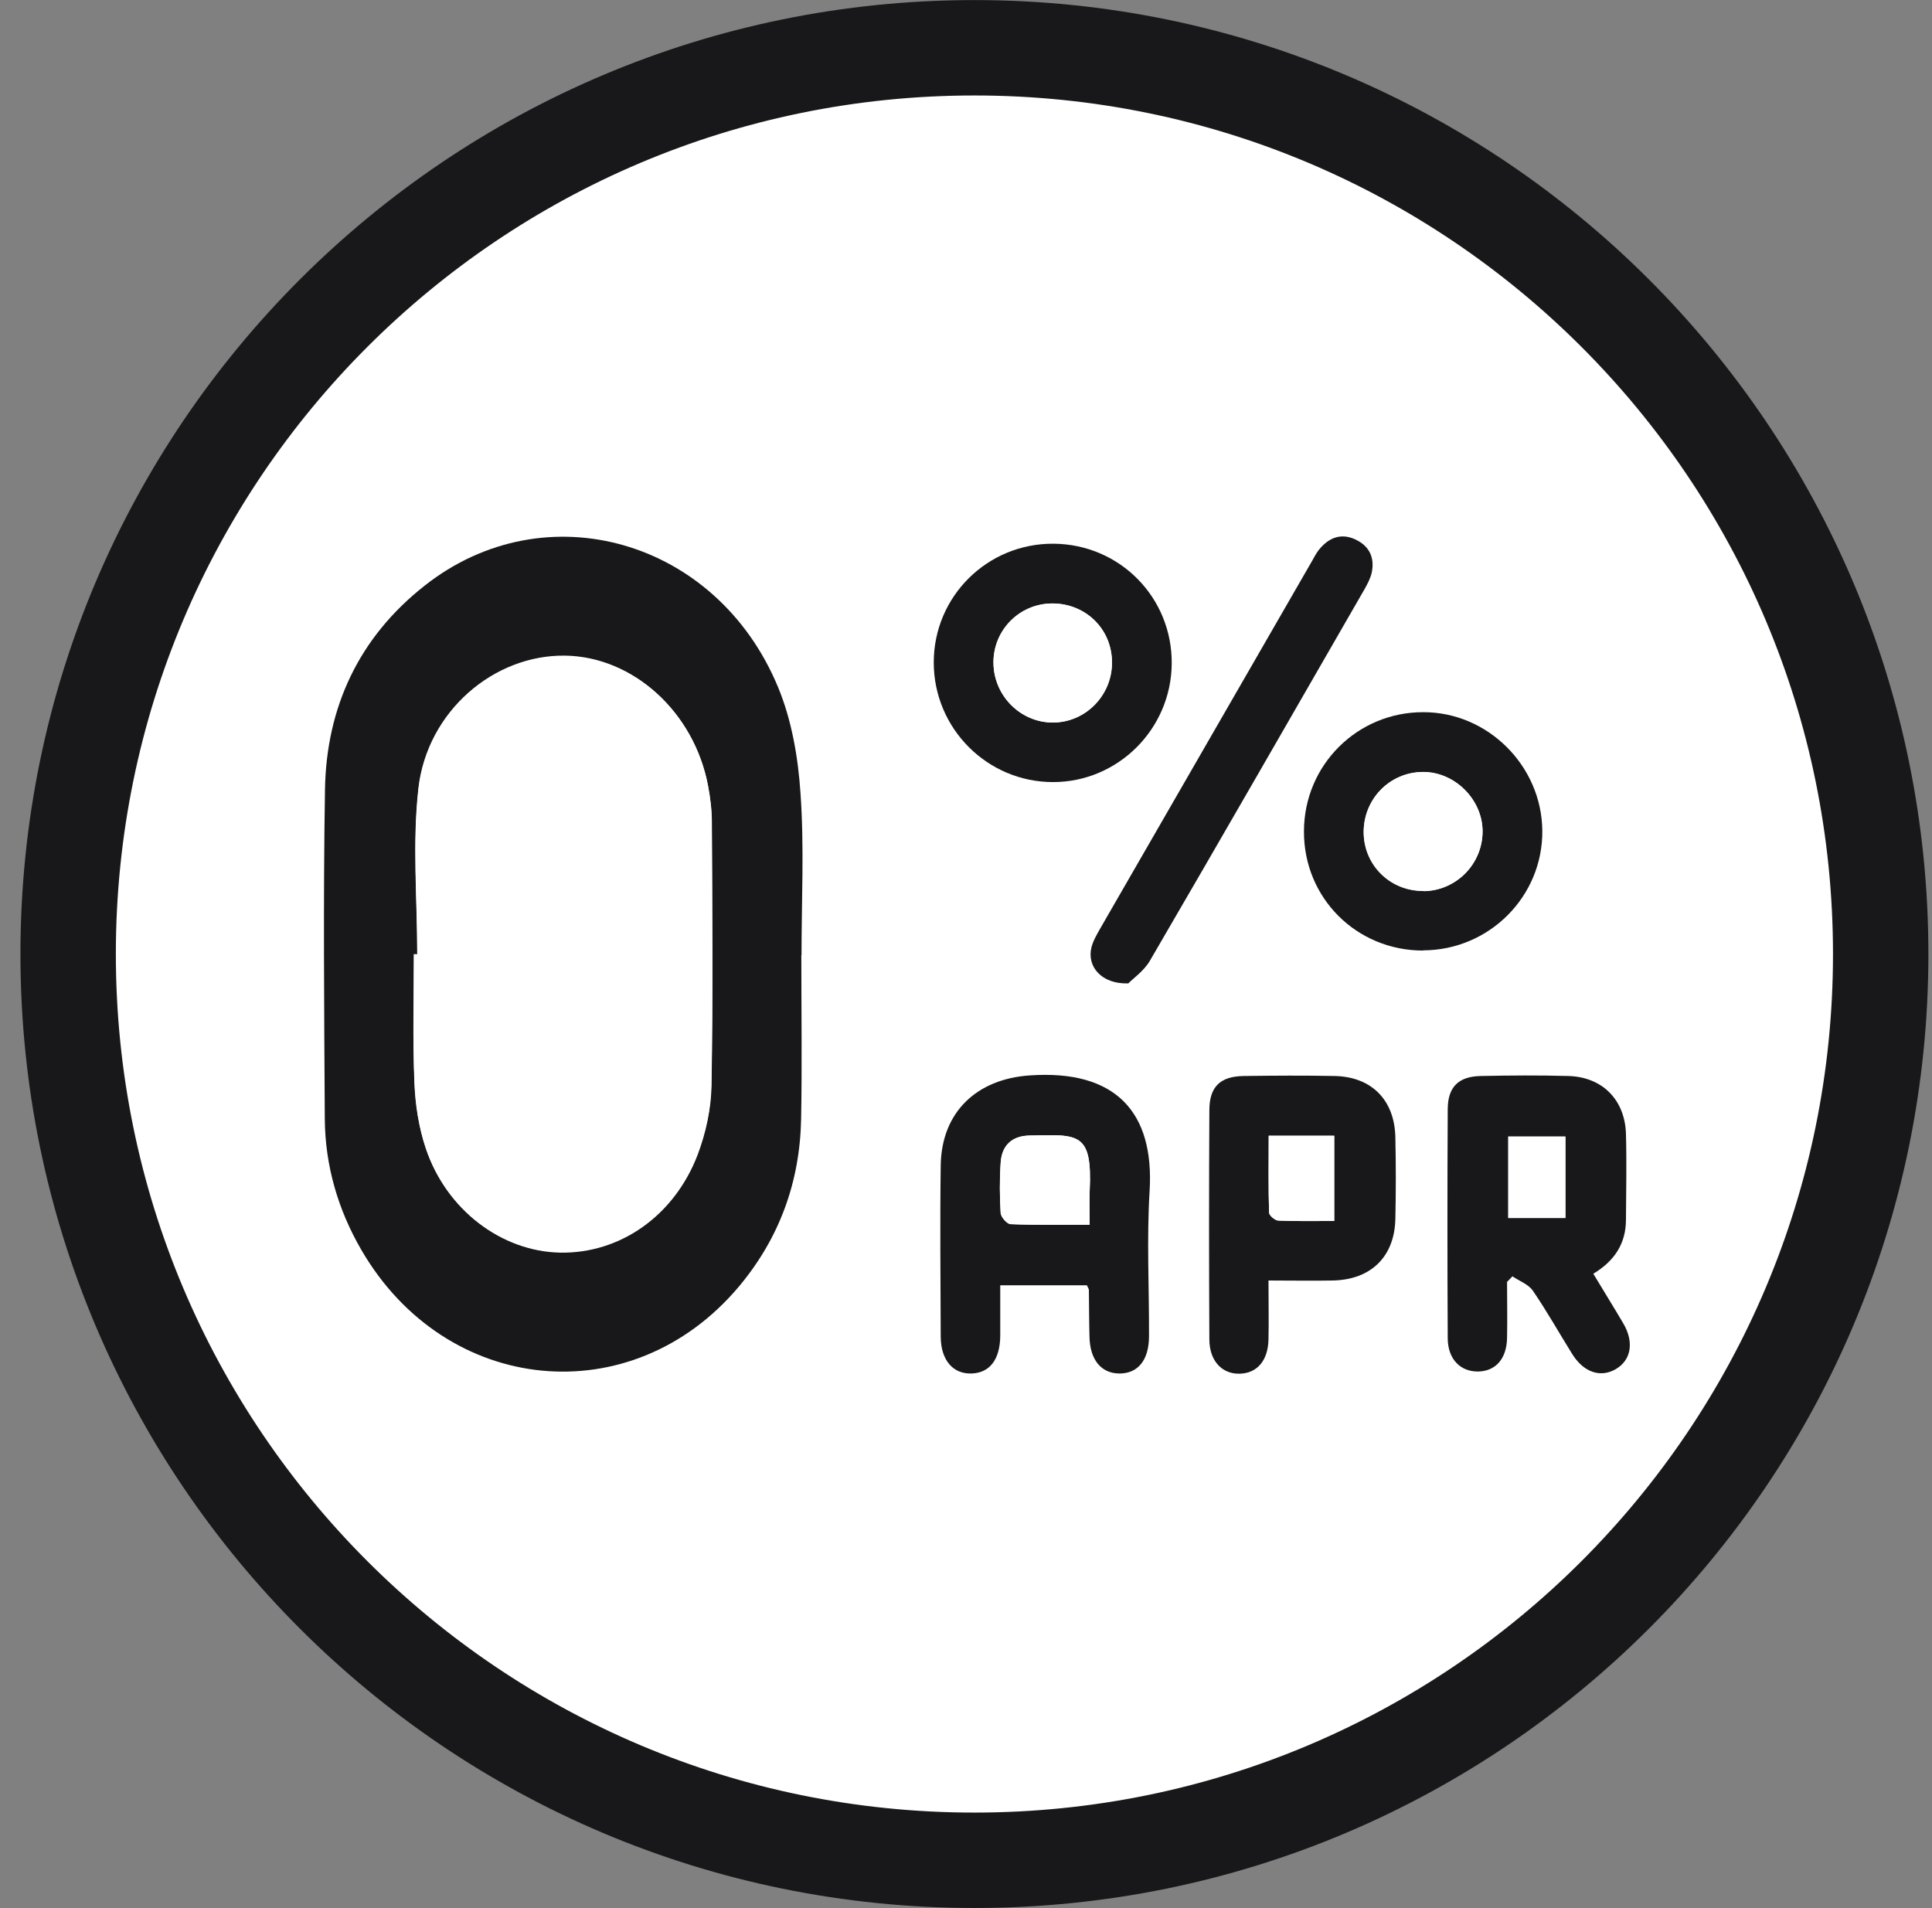
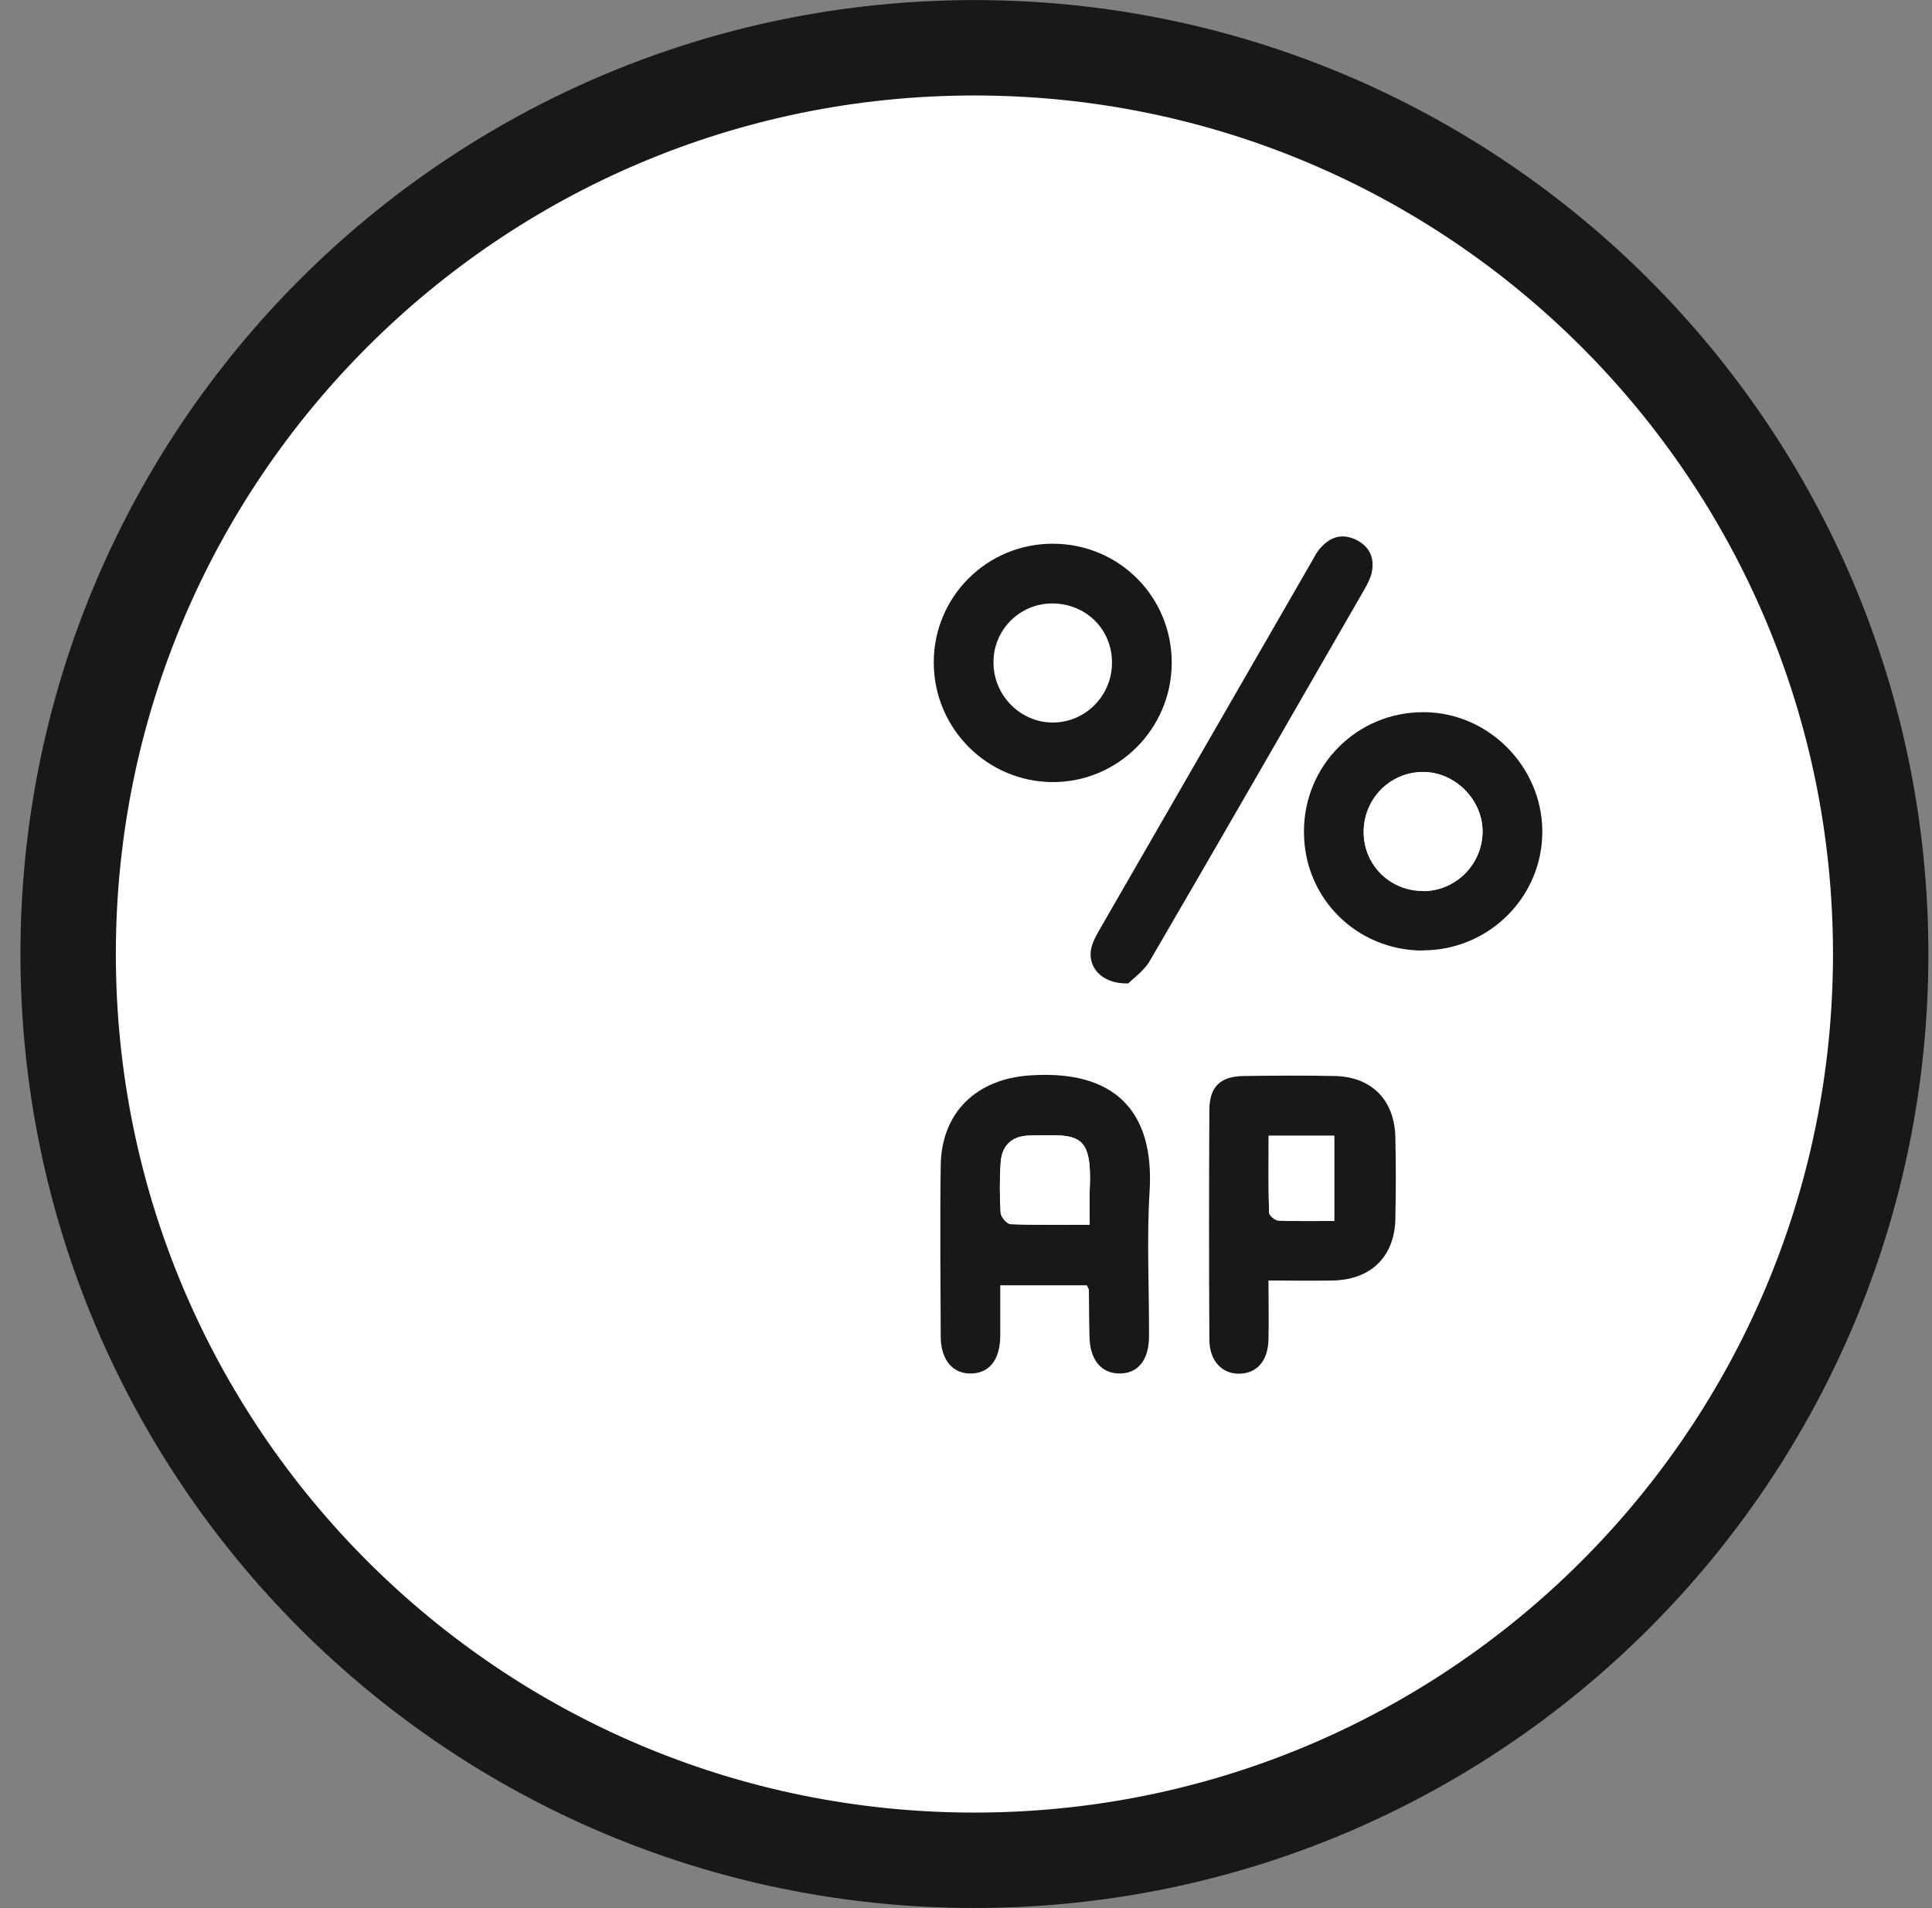
<svg xmlns="http://www.w3.org/2000/svg" width="81" height="80" viewBox="0 0 81 80" fill="none">
  <rect x="0" y="0" width="81" height="80" fill="#808080" stroke="none" />
  <path d="M78.849 39.999C78.849 60.984 61.838 77.995 40.853 77.995C19.869 77.995 2.857 60.984 2.857 39.999C2.857 19.015 19.869 2.003 40.853 2.003C61.838 2.003 78.849 19.015 78.849 39.999Z" fill="white" stroke="#18181A" stroke-width="4" />
  <path d="M11.262 39.995C11.262 37.106 11.028 34.2 11.312 31.337C11.947 24.791 17.657 19.84 24.061 19.999C29.162 20.124 33.863 23.873 35.449 29.174C35.816 30.41 36.059 31.721 36.075 33.007C36.15 37.665 36.142 42.324 36.092 46.983C36.033 52.71 32.243 57.895 27.05 59.481C21.089 61.301 14.769 58.162 12.222 52.101C11.496 50.381 11.12 48.578 11.12 46.707C11.12 44.47 11.12 42.232 11.12 39.995C11.17 39.995 11.22 39.995 11.27 39.995H11.262ZM33.596 40.045C33.596 37.782 33.712 35.511 33.554 33.257C33.454 31.754 33.187 30.185 32.61 28.799C30.039 22.595 22.851 20.558 17.791 24.549C15.053 26.712 13.675 29.634 13.617 33.09C13.541 37.699 13.583 42.299 13.608 46.908C13.617 48.87 14.151 50.706 15.144 52.401C18.693 58.505 26.482 59.264 30.966 53.938C32.669 51.917 33.529 49.546 33.579 46.908C33.621 44.62 33.587 42.324 33.587 40.036L33.596 40.045Z" fill="white" />
  <path d="M45.577 53.888H41.936C41.936 54.614 41.936 55.307 41.936 56C41.928 57.01 41.486 57.569 40.717 57.586C39.949 57.603 39.448 57.027 39.44 56.042C39.432 53.645 39.407 51.249 39.44 48.861C39.473 46.624 40.951 45.238 43.172 45.088C46.779 44.837 48.398 46.632 48.198 49.93C48.073 51.951 48.181 53.988 48.173 56.017C48.173 57.018 47.714 57.586 46.937 57.586C46.169 57.586 45.693 57.01 45.677 56.033C45.66 55.382 45.66 54.731 45.652 54.08C45.652 54.038 45.61 53.988 45.568 53.888H45.577ZM45.685 51.349C45.685 50.807 45.668 50.373 45.685 49.93C45.802 47.45 45.218 47.567 43.155 47.609C42.412 47.626 41.995 48.035 41.953 48.761C41.911 49.463 41.911 50.164 41.953 50.857C41.961 51.024 42.22 51.316 42.37 51.324C43.431 51.366 44.483 51.349 45.685 51.349Z" fill="#18181A" />
-   <path d="M63.184 53.762C63.184 54.539 63.201 55.315 63.184 56.092C63.168 56.977 62.7 57.494 61.957 57.503C61.222 57.503 60.705 56.985 60.697 56.117C60.68 52.919 60.68 49.713 60.697 46.515C60.697 45.563 61.156 45.129 62.091 45.113C63.31 45.088 64.537 45.079 65.756 45.113C67.184 45.154 68.127 46.114 68.169 47.542C68.202 48.736 68.177 49.938 68.169 51.132C68.169 52.126 67.701 52.861 66.8 53.403C67.234 54.13 67.659 54.806 68.06 55.49C68.519 56.275 68.386 57.027 67.743 57.402C67.1 57.778 66.391 57.536 65.915 56.768C65.364 55.883 64.854 54.973 64.27 54.121C64.086 53.846 63.702 53.712 63.41 53.512C63.326 53.595 63.251 53.679 63.168 53.762H63.184ZM63.235 51.066H65.631V47.651H63.235V51.066Z" fill="#18181A" />
  <path d="M53.182 53.696C53.182 54.597 53.199 55.374 53.182 56.15C53.166 57.035 52.715 57.569 51.988 57.594C51.237 57.62 50.703 57.06 50.703 56.15C50.686 52.953 50.686 49.755 50.703 46.557C50.703 45.564 51.154 45.13 52.139 45.113C53.416 45.096 54.685 45.088 55.962 45.113C57.507 45.146 58.467 46.123 58.501 47.676C58.526 48.82 58.526 49.964 58.501 51.107C58.467 52.685 57.482 53.654 55.879 53.687C55.028 53.704 54.167 53.687 53.191 53.687L53.182 53.696ZM55.938 47.617H53.191C53.191 48.728 53.174 49.788 53.207 50.84C53.207 50.965 53.458 51.174 53.6 51.174C54.368 51.208 55.136 51.191 55.938 51.191V47.617Z" fill="#18181A" />
  <path d="M59.661 39.853C56.873 39.853 54.66 37.649 54.669 34.86C54.669 32.08 56.906 29.851 59.678 29.859C62.383 29.859 64.637 32.113 64.662 34.827C64.687 37.582 62.441 39.836 59.669 39.845L59.661 39.853ZM59.686 37.357C61.055 37.34 62.157 36.221 62.157 34.852C62.157 33.516 60.989 32.355 59.661 32.364C58.267 32.364 57.157 33.508 57.173 34.919C57.198 36.288 58.309 37.365 59.686 37.348V37.357Z" fill="#18181A" />
  <path d="M44.165 22.796C46.946 22.813 49.15 25.05 49.125 27.83C49.1 30.569 46.87 32.79 44.149 32.79C41.394 32.79 39.148 30.544 39.148 27.772C39.148 25.008 41.394 22.779 44.165 22.796ZM44.099 25.301C42.729 25.309 41.627 26.436 41.652 27.805C41.669 29.174 42.788 30.293 44.14 30.293C45.526 30.293 46.653 29.133 46.62 27.73C46.595 26.344 45.493 25.292 44.099 25.301Z" fill="#18181A" />
  <path d="M47.296 41.23C46.178 41.264 45.56 40.521 45.76 39.719C45.827 39.452 45.977 39.193 46.119 38.943C49.091 33.783 52.064 28.632 55.036 23.472C55.136 23.288 55.236 23.105 55.378 22.954C55.787 22.504 56.28 22.353 56.848 22.629C57.415 22.904 57.632 23.38 57.516 23.981C57.465 24.232 57.34 24.466 57.215 24.691C54.218 29.892 51.229 35.102 48.206 40.287C47.956 40.713 47.505 41.022 47.305 41.23H47.296Z" fill="#18181A" />
-   <path d="M33.596 40.045C33.596 42.333 33.629 44.629 33.587 46.916C33.537 49.554 32.677 51.917 30.974 53.946C26.491 59.273 18.701 58.513 15.153 52.41C14.168 50.715 13.633 48.87 13.617 46.916C13.591 42.307 13.55 37.707 13.625 33.099C13.683 29.642 15.053 26.72 17.799 24.558C22.851 20.567 30.047 22.604 32.619 28.807C33.195 30.193 33.462 31.763 33.562 33.266C33.721 35.52 33.604 37.791 33.604 40.053L33.596 40.045ZM17.499 40.003H17.349C17.349 41.798 17.298 43.602 17.373 45.388C17.407 46.315 17.557 47.267 17.849 48.135C18.718 50.706 21.022 52.443 23.468 52.493C25.973 52.543 28.269 50.965 29.246 48.377C29.588 47.475 29.805 46.465 29.822 45.497C29.889 41.832 29.855 38.158 29.839 34.484C29.839 33.967 29.772 33.441 29.68 32.931C29.096 29.842 26.541 27.53 23.694 27.488C20.713 27.446 17.916 29.809 17.541 33.048C17.282 35.336 17.49 37.665 17.49 39.978L17.499 40.003Z" fill="#18181A" />
  <path d="M45.685 51.349C44.491 51.349 43.431 51.366 42.37 51.324C42.22 51.324 41.97 51.032 41.953 50.857C41.911 50.164 41.903 49.454 41.953 48.761C41.995 48.035 42.412 47.626 43.155 47.609C45.217 47.567 45.802 47.45 45.685 49.93C45.668 50.364 45.685 50.807 45.685 51.349Z" fill="white" />
  <path d="M63.234 51.066V47.651H65.631V51.066H63.234Z" fill="white" />
  <path d="M55.938 47.617V51.191C55.136 51.191 54.368 51.207 53.6 51.174C53.458 51.174 53.216 50.957 53.207 50.84C53.174 49.788 53.191 48.728 53.191 47.617H55.938Z" fill="white" />
  <path d="M59.686 37.357C58.3 37.373 57.19 36.296 57.173 34.927C57.148 33.516 58.258 32.372 59.661 32.372C60.989 32.372 62.157 33.524 62.157 34.86C62.157 36.221 61.056 37.348 59.686 37.365V37.357Z" fill="white" />
-   <path d="M44.099 25.301C45.493 25.292 46.595 26.344 46.62 27.73C46.645 29.133 45.518 30.293 44.14 30.293C42.788 30.293 41.669 29.174 41.652 27.805C41.636 26.436 42.729 25.317 44.099 25.301Z" fill="white" />
  <path d="M17.499 40.003C17.499 37.69 17.29 35.353 17.549 33.073C17.916 29.834 20.721 27.471 23.702 27.513C26.549 27.555 29.104 29.859 29.688 32.957C29.788 33.466 29.847 33.992 29.847 34.51C29.864 38.183 29.897 41.848 29.83 45.522C29.814 46.49 29.596 47.492 29.254 48.402C28.269 50.99 25.981 52.568 23.477 52.518C21.03 52.468 18.718 50.732 17.858 48.16C17.566 47.292 17.424 46.332 17.382 45.413C17.307 43.618 17.357 41.823 17.357 40.028H17.507L17.499 40.003ZM27.351 40.011C27.351 38.166 27.367 36.313 27.351 34.468C27.334 33.082 26.883 31.863 25.839 30.911C24.529 29.701 22.709 29.701 21.389 30.903C20.371 31.829 19.878 33.023 19.87 34.376C19.845 38.125 19.845 41.873 19.87 45.622C19.878 46.974 20.354 48.168 21.373 49.103C22.709 50.331 24.562 50.314 25.881 49.062C26.883 48.118 27.326 46.916 27.342 45.563C27.367 43.718 27.342 41.865 27.342 40.02L27.351 40.011Z" fill="white" />
  <path d="M27.351 40.011C27.351 41.857 27.367 43.71 27.351 45.555C27.334 46.908 26.891 48.11 25.89 49.053C24.57 50.306 22.717 50.322 21.381 49.095C20.363 48.16 19.887 46.966 19.878 45.614C19.853 41.865 19.853 38.116 19.878 34.368C19.887 33.015 20.371 31.821 21.398 30.894C22.717 29.692 24.537 29.701 25.848 30.903C26.883 31.855 27.342 33.082 27.359 34.459C27.384 36.304 27.359 38.158 27.359 40.003L27.351 40.011Z" fill="white" />
</svg>